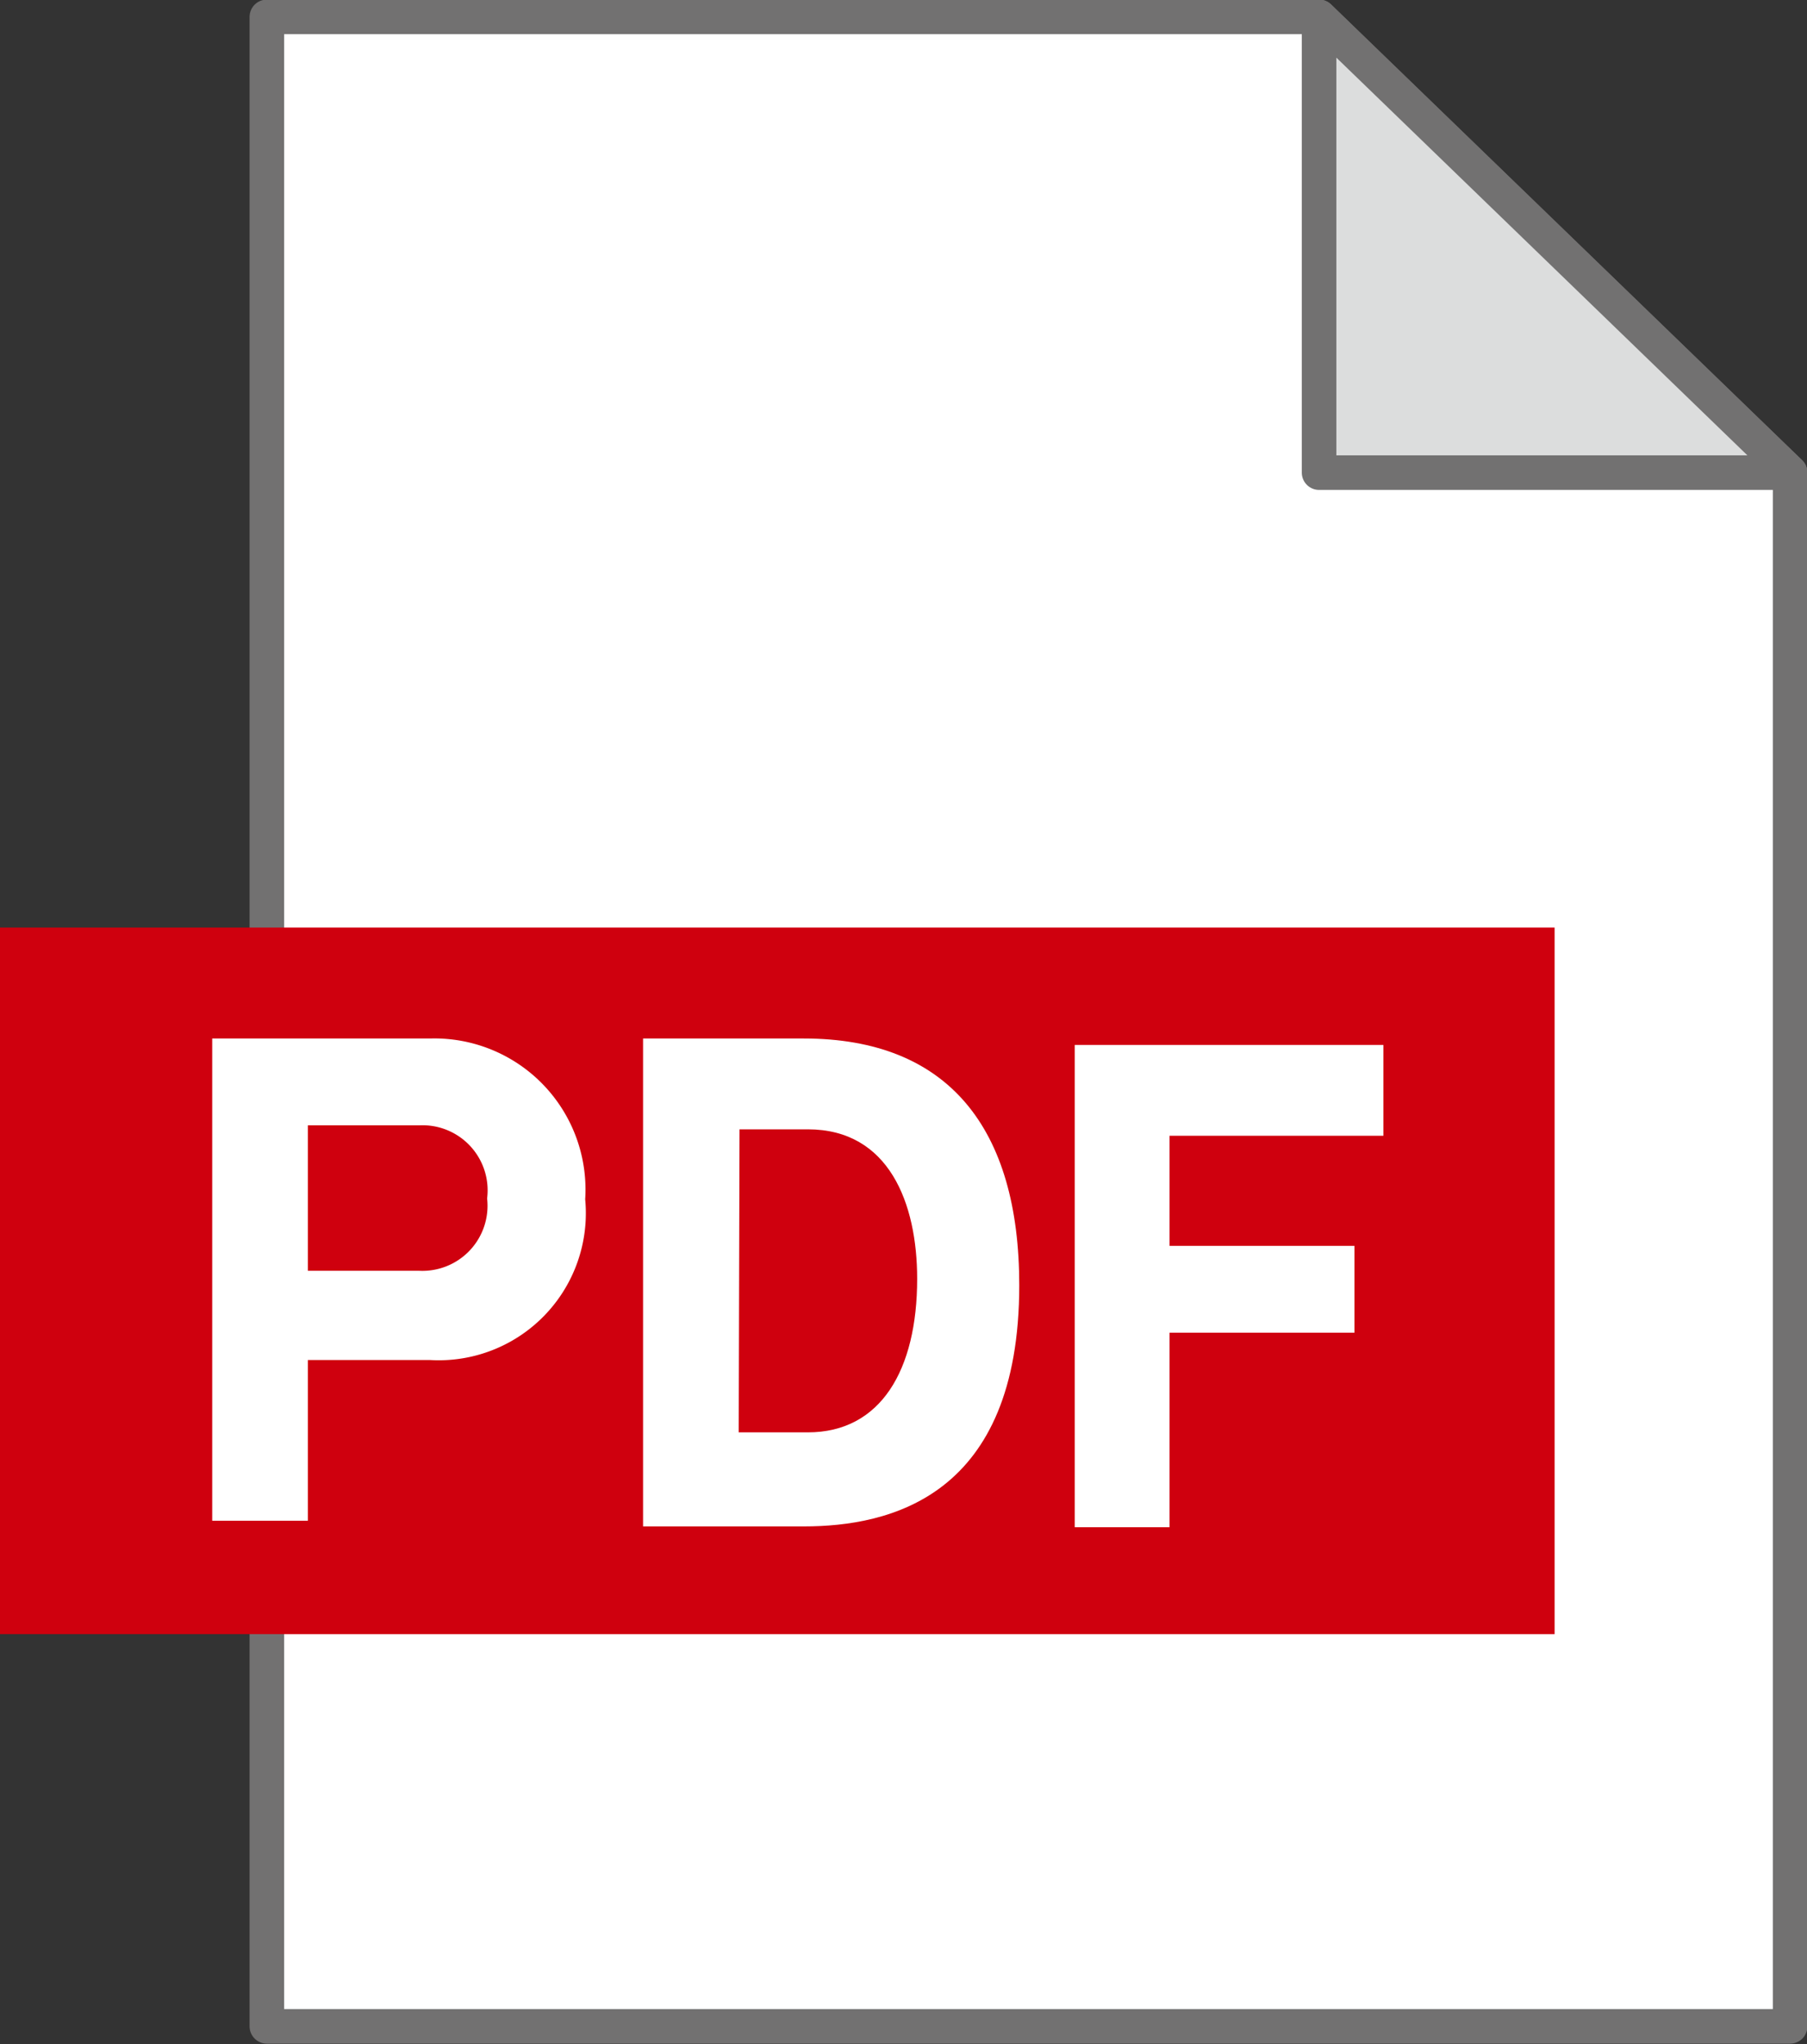
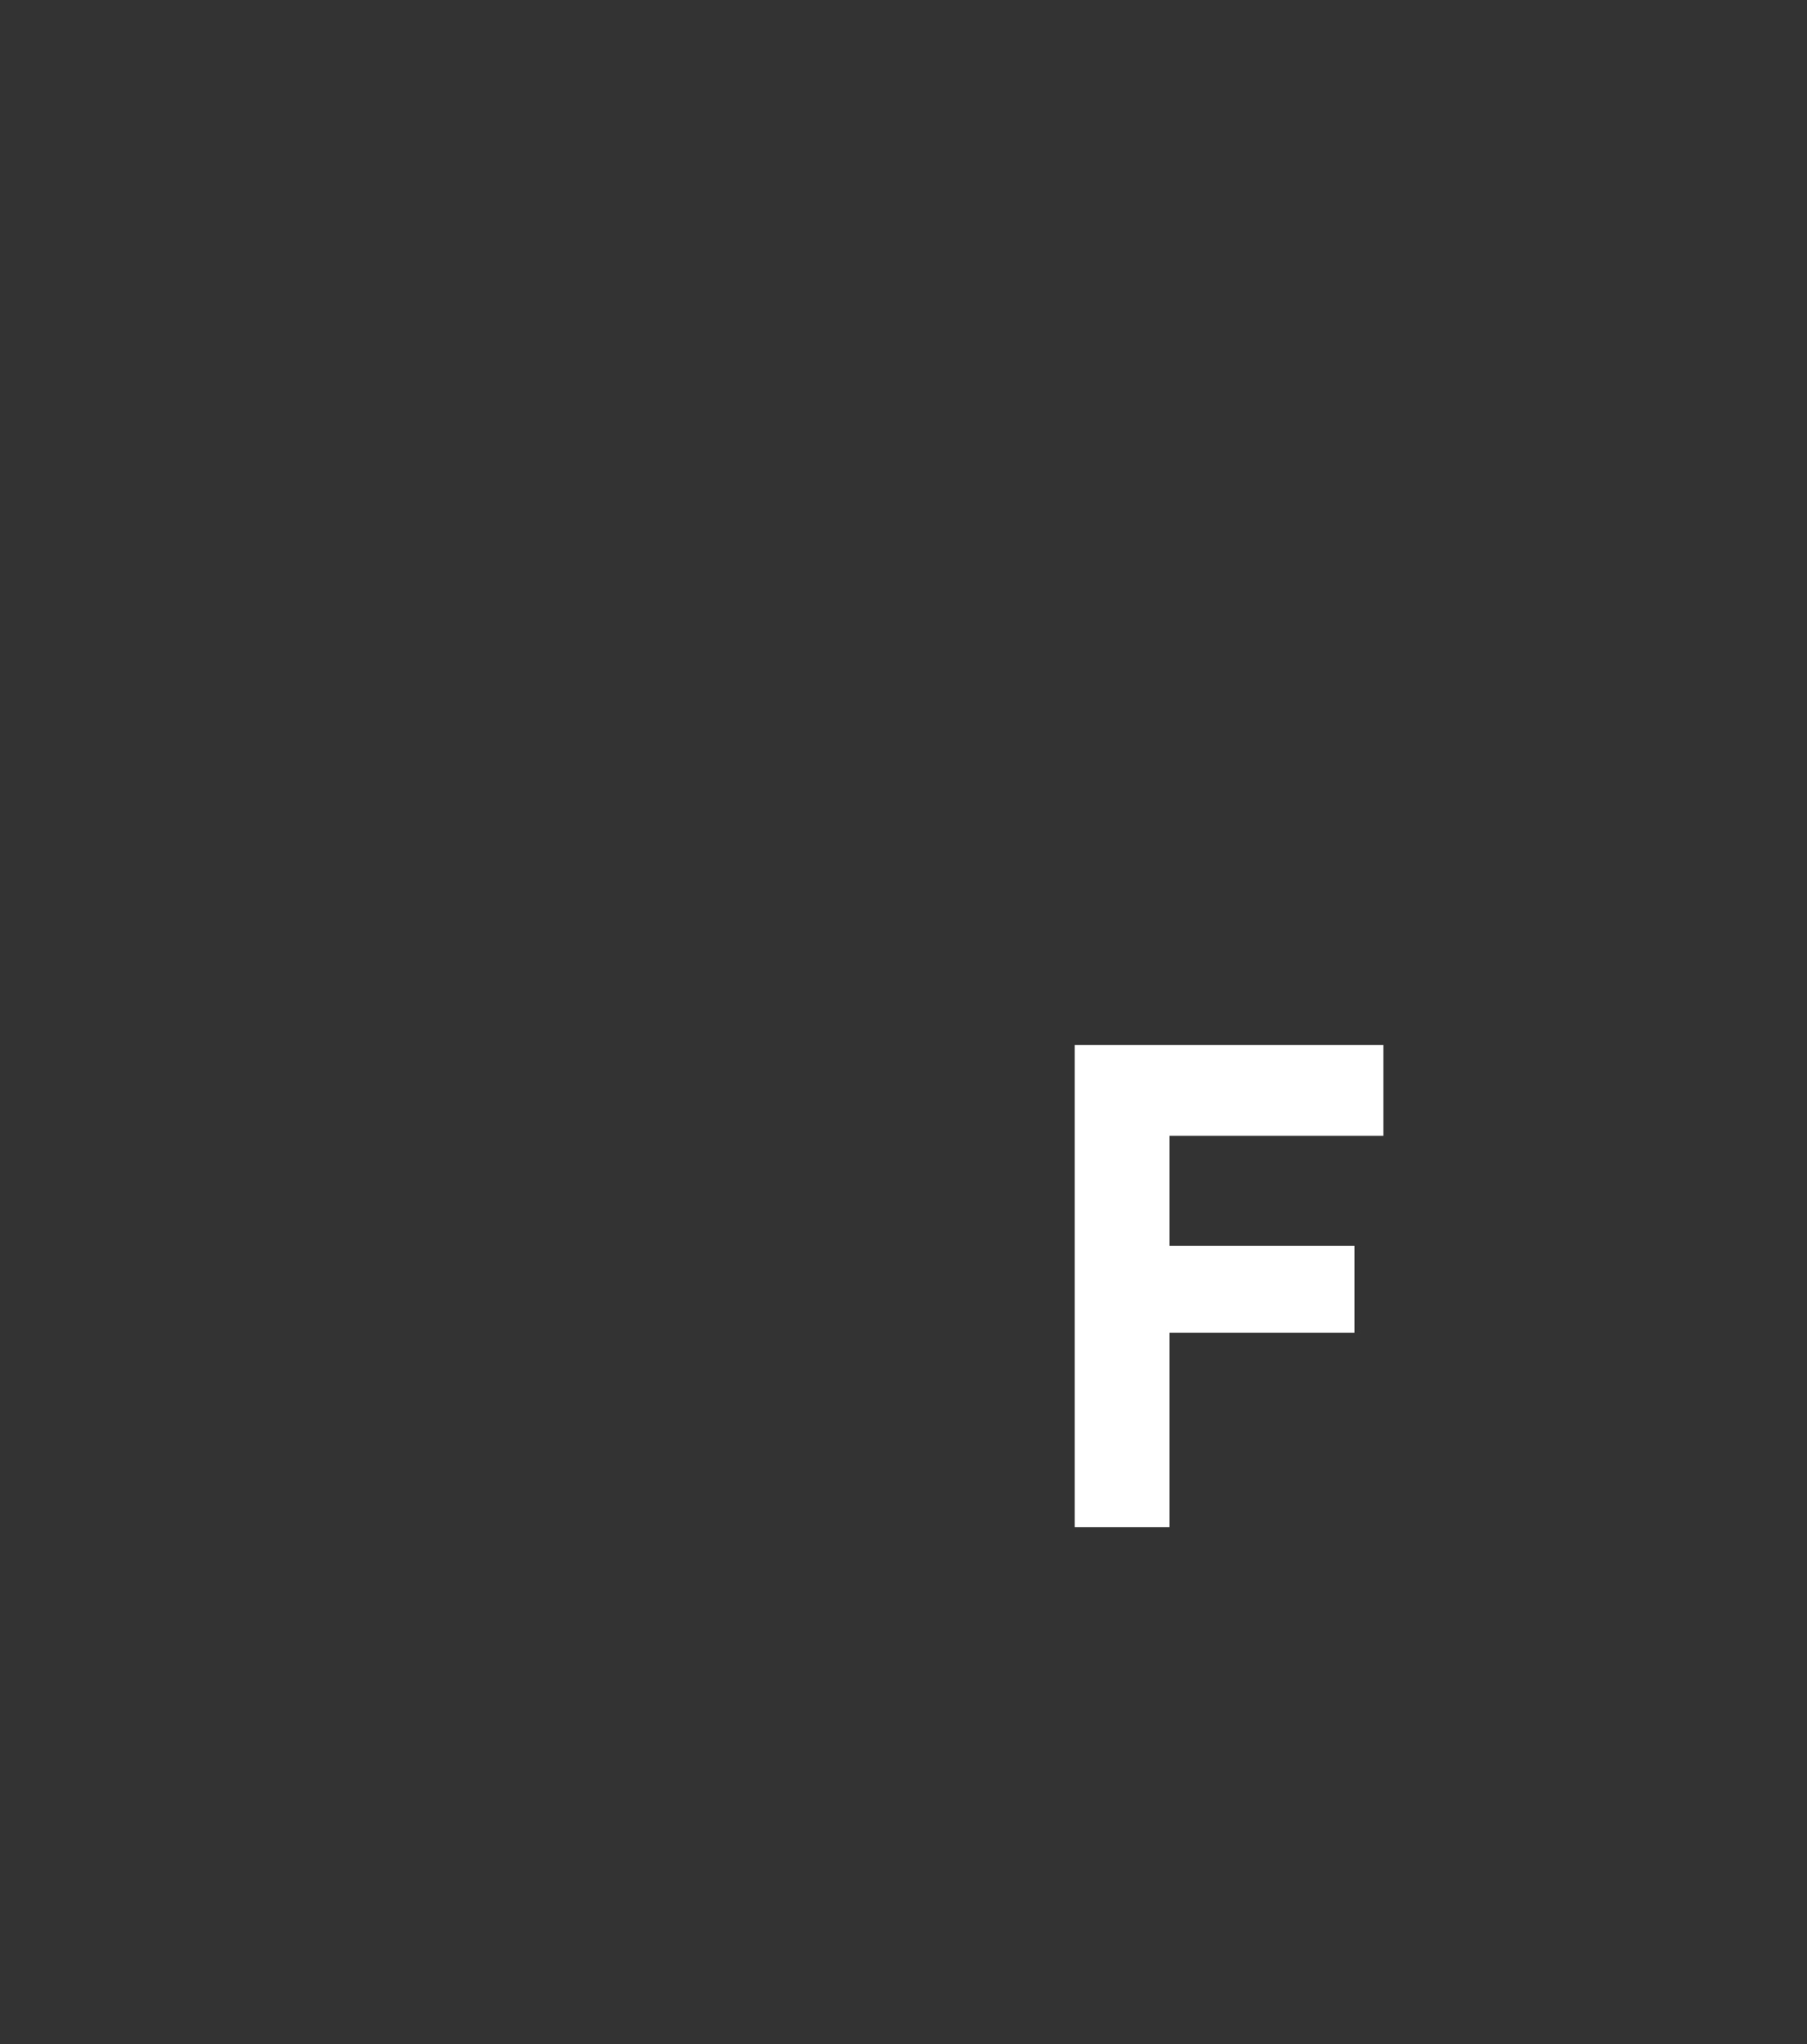
<svg xmlns="http://www.w3.org/2000/svg" viewBox="0 0 22.48 25.43">
  <rect x="0" y="0" width="22.48" height="25.43" fill="#333333" stroke="none" />
  <defs>
    <style>.cls-1,.cls-4{fill:#fff;}.cls-1,.cls-3{stroke:#727171;stroke-linecap:round;stroke-linejoin:round;stroke-width:0.43px;}.cls-2{fill:#cf000e;}.cls-3{fill:#dcdddd;}</style>
  </defs>
  <g id="レイヤー_2" data-name="レイヤー 2">
    <g id="レイヤー_2-2" data-name="レイヤー 2">
-       <polygon class="cls-1" points="22.27 25.21 3.32 25.21 3.32 0.21 16.41 0.21 22.27 5.88 22.27 25.21" />
-       <rect class="cls-2" y="11.54" width="19.34" height="8.79" />
-       <polygon class="cls-3" points="16.41 0.21 16.41 5.88 22.27 5.88 16.41 0.21" />
-       <path class="cls-4" d="M2.64,12.92H5.35a1.88,1.88,0,0,1,1.93,2,1.83,1.83,0,0,1-1.93,2H3.83v2H2.64Zm1.19,2.89H5.22a.81.81,0,0,0,.84-.9A.81.81,0,0,0,5.22,14H3.83Z" />
-       <path class="cls-4" d="M8,12.92h2c1.8,0,2.68,1.12,2.68,3.07,0,2.63-1.61,3-2.68,3H8Zm1.19,4.9h.86c.91,0,1.36-.78,1.36-1.91,0-.94-.35-1.86-1.36-1.86H9.2Z" />
      <path class="cls-4" d="M16.85,15.5v1.08h-2.3V19H13.37v-6h3.84v1.13H14.55V15.5Z" />
    </g>
  </g>
</svg>